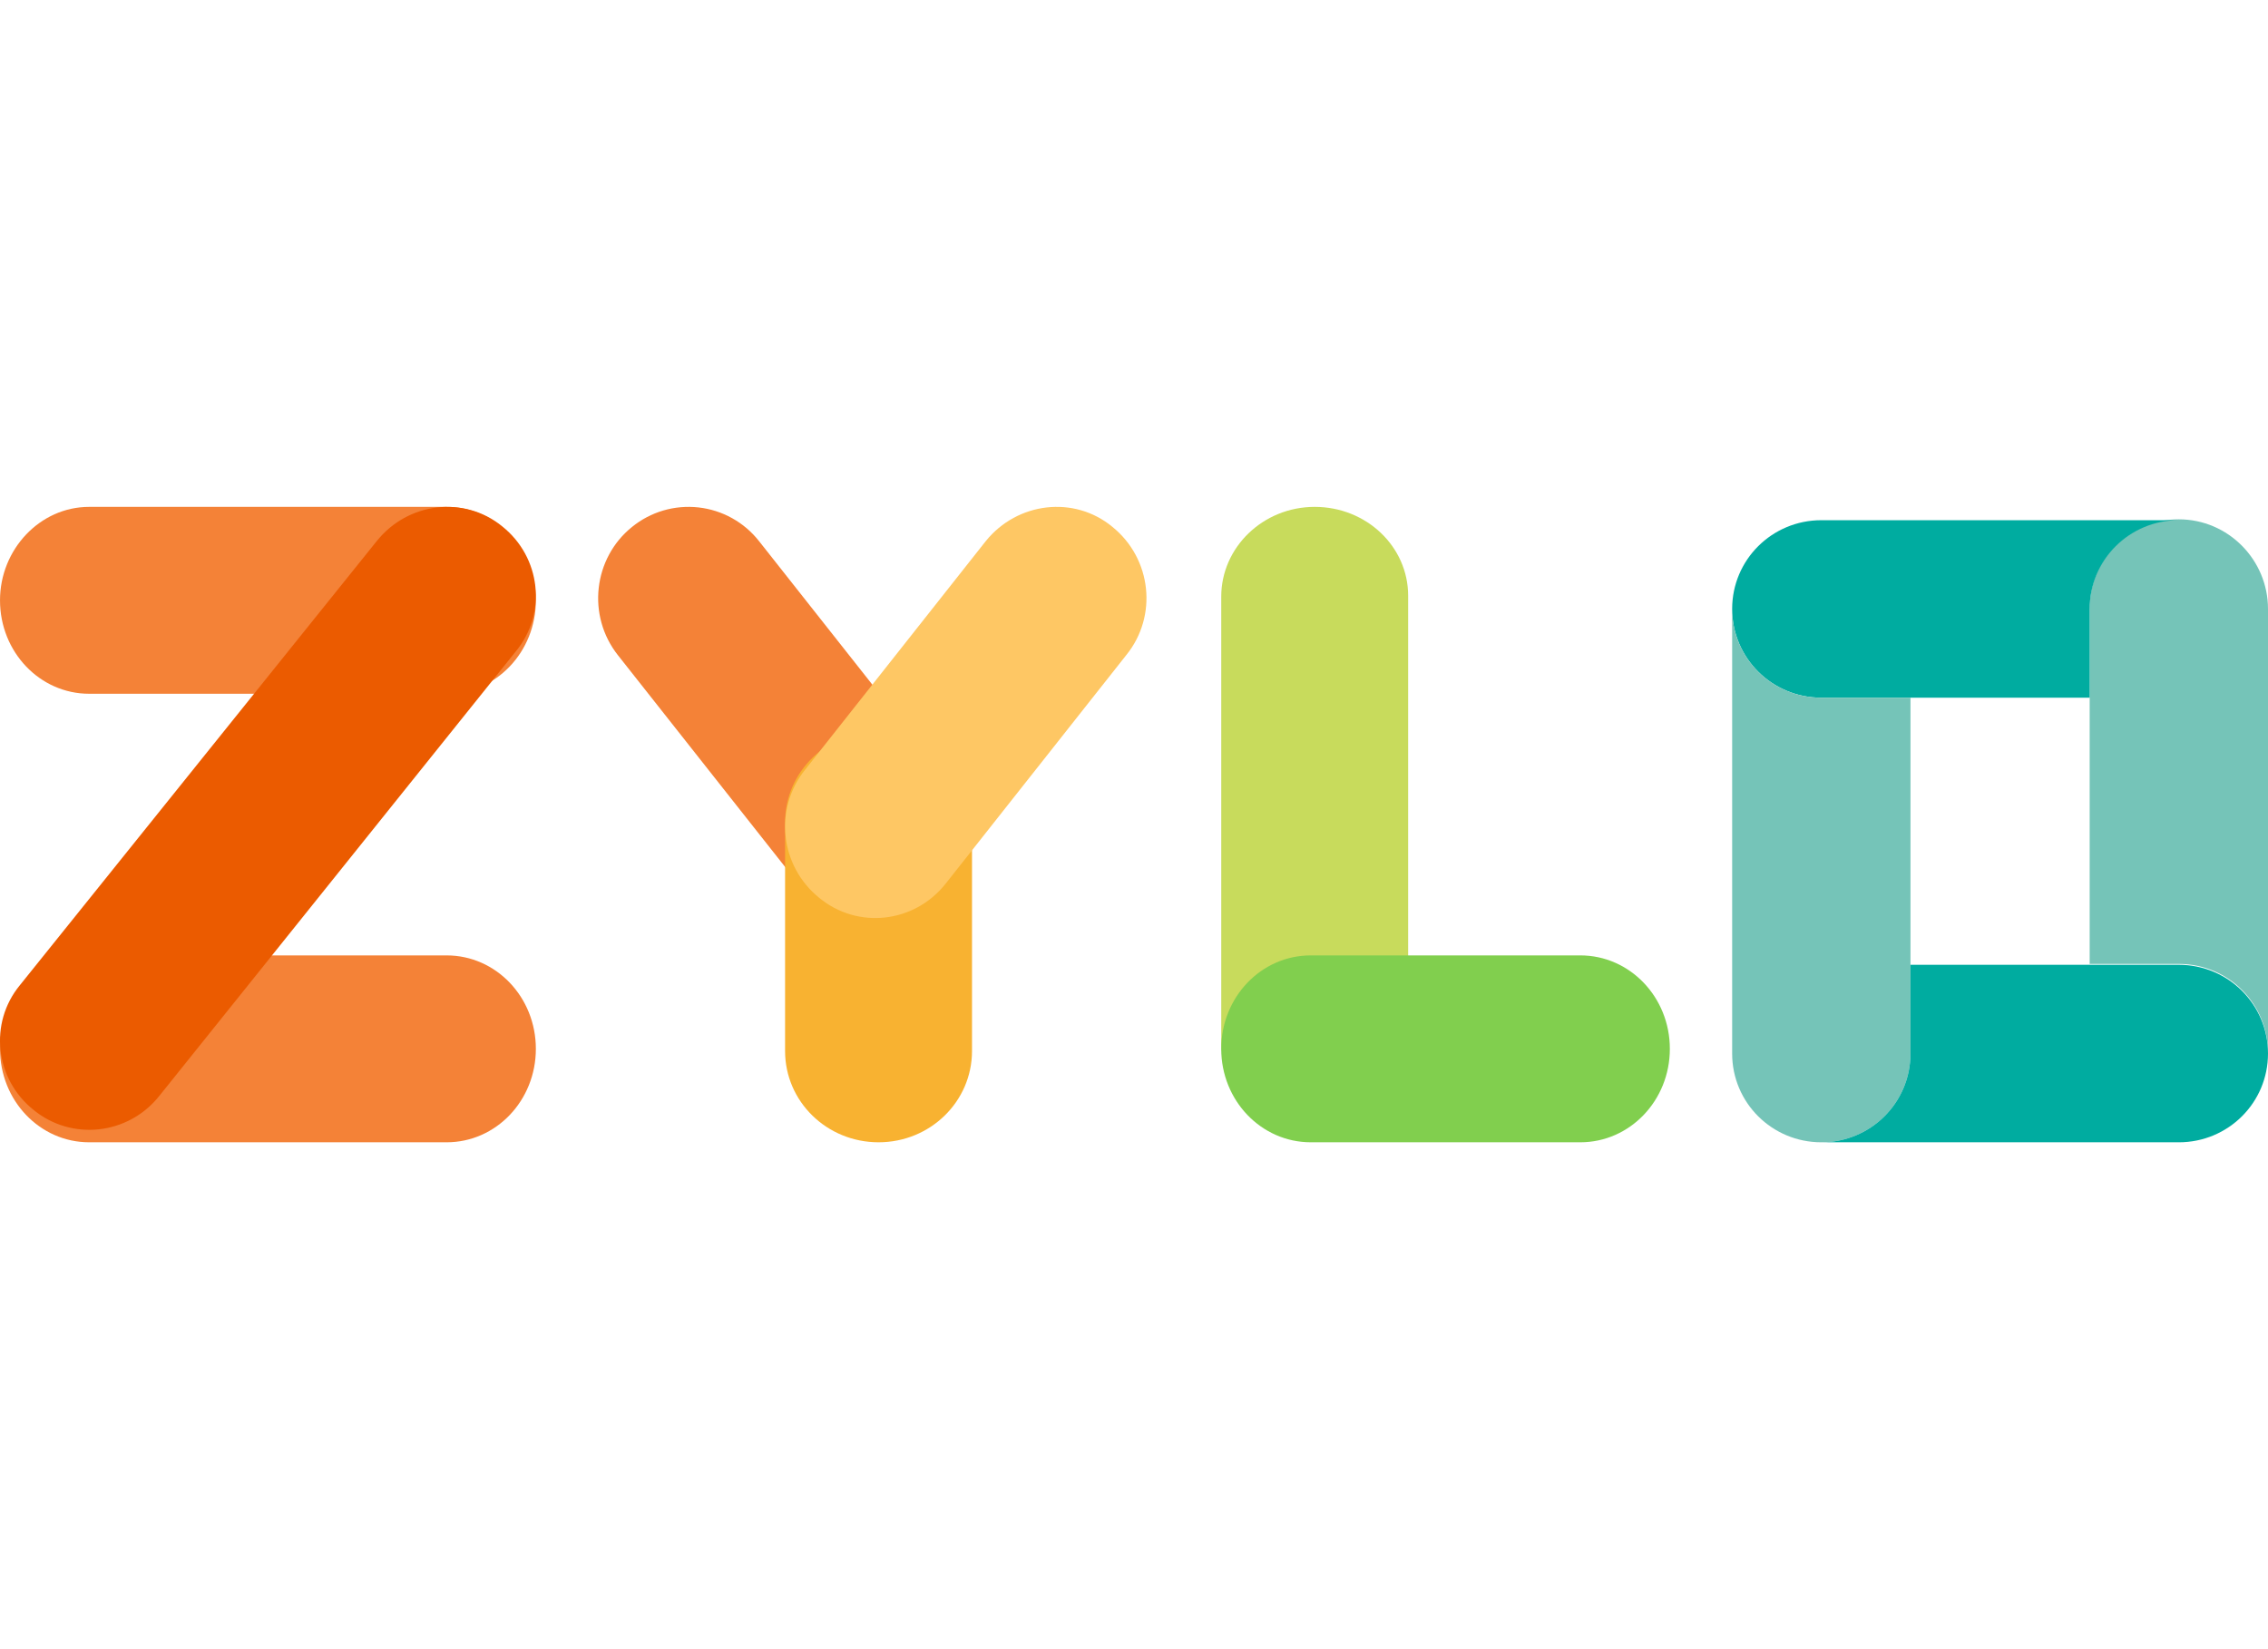
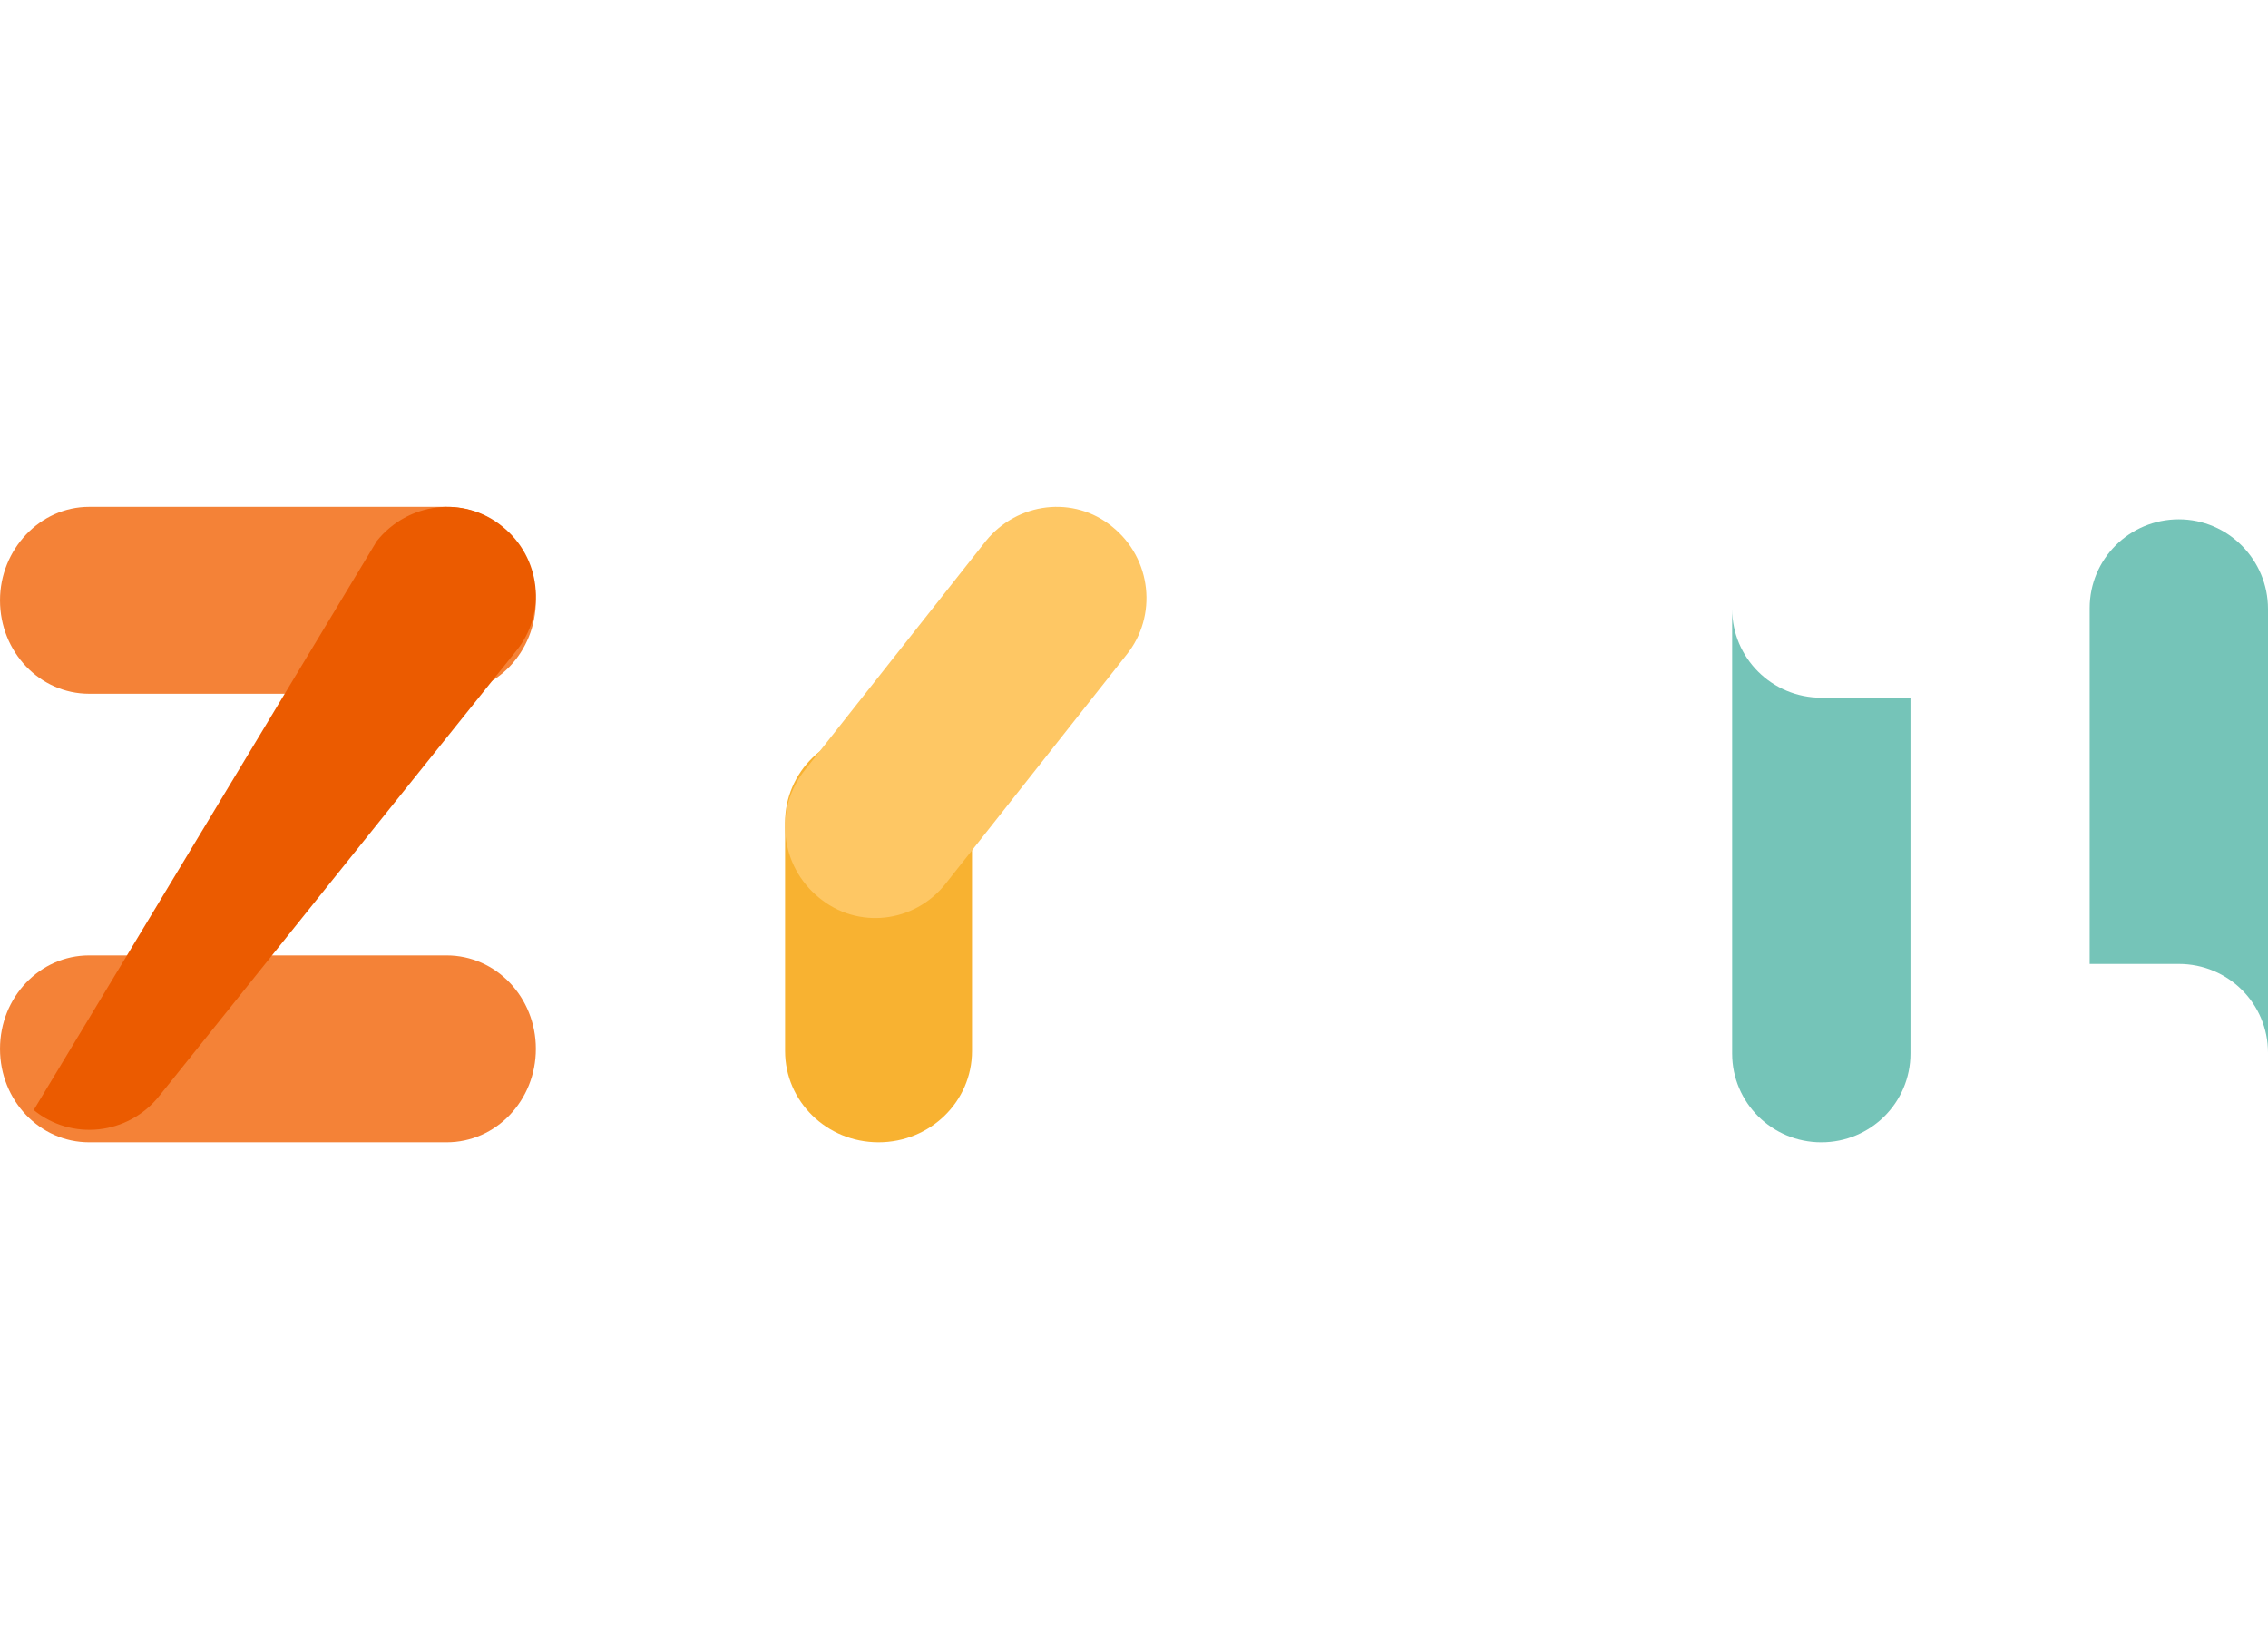
<svg xmlns="http://www.w3.org/2000/svg" width="220" height="160" viewBox="0 0 220 160" fill="none">
  <path d="M8.649 49.176H43.329C48.116 49.176 51.979 53.225 51.979 58.241C51.979 63.258 48.116 67.308 43.329 67.308H8.649C3.864 67.308 0.001 63.258 0.001 58.241C0.001 53.313 3.864 49.176 8.649 49.176ZM8.649 92.692H43.329C48.116 92.692 51.979 96.741 51.979 101.758C51.979 106.775 48.116 110.823 43.329 110.823H8.649C3.864 110.823 0.001 106.777 0.001 101.758C0.001 96.74 3.864 92.692 8.649 92.692Z" fill="#F48237" />
-   <path d="M48.711 51.063C52.482 54.07 53.07 59.501 50.052 63.176L15.425 106.358C12.407 110.117 6.958 110.701 3.27 107.695C-0.504 104.687 -1.092 99.257 1.928 95.582L36.553 52.485C39.572 48.723 45.023 48.057 48.711 51.063Z" fill="#EB5B00" />
-   <path d="M89.766 87.119C88.87 87.847 87.839 88.389 86.733 88.714C85.626 89.039 84.465 89.14 83.319 89.012C82.172 88.884 81.063 88.529 80.055 87.968C79.047 87.407 78.161 86.651 77.448 85.744L59.948 63.579C56.89 59.714 57.569 54.13 61.307 51.124C62.202 50.396 63.233 49.853 64.34 49.528C65.447 49.203 66.608 49.102 67.754 49.229C68.901 49.357 70.01 49.712 71.018 50.273C72.026 50.834 72.913 51.591 73.626 52.498L91.124 74.662C94.183 78.441 93.588 84.026 89.766 87.119Z" fill="#F48237" />
+   <path d="M48.711 51.063C52.482 54.07 53.07 59.501 50.052 63.176L15.425 106.358C12.407 110.117 6.958 110.701 3.27 107.695L36.553 52.485C39.572 48.723 45.023 48.057 48.711 51.063Z" fill="#EB5B00" />
  <path d="M85.221 70.934C90.237 70.934 94.286 74.888 94.286 79.789V101.969C94.286 106.869 90.237 110.823 85.221 110.823C80.203 110.823 76.154 106.869 76.154 101.969V79.788C76.154 74.888 80.203 70.934 85.221 70.934Z" fill="#F8B231" />
  <path d="M107.908 51.117C111.719 54.202 112.312 59.77 109.263 63.539L91.734 85.727C88.685 89.581 83.181 90.181 79.455 87.097C75.645 84.013 75.053 78.445 78.1 74.675L95.629 52.489C98.678 48.719 104.182 48.035 107.908 51.117Z" fill="#FEC764" />
-   <path d="M127.528 49.176C132.545 49.176 136.593 53.027 136.593 57.798V100.992C136.593 105.764 132.545 109.613 127.528 109.613C122.511 109.613 118.463 105.764 118.463 100.992V57.881C118.461 53.11 122.511 49.176 127.528 49.176Z" fill="#C8DB5C" />
-   <path d="M127.147 92.691H153.292C158.099 92.691 161.978 96.741 161.978 101.758C161.978 106.775 158.099 110.823 153.292 110.823H127.149C122.341 110.823 118.461 106.775 118.461 101.758C118.461 96.741 122.34 92.691 127.147 92.691Z" fill="#81CF4E" />
  <path d="M211.351 50.385C206.564 50.385 202.702 54.231 202.702 58.996V93.52H211.351C216.137 93.52 220 97.365 220 102.13V59.079C220 54.314 216.137 50.385 211.351 50.385Z" fill="#75C4B8" />
-   <path d="M202.702 59.078C202.702 54.314 206.565 50.469 211.351 50.469H176.672C171.885 50.469 168.022 54.314 168.022 59.078C168.022 63.843 171.885 67.689 176.672 67.689H202.702V59.078Z" fill="#00ACA0" />
  <path d="M176.672 67.69C171.885 67.69 168.022 63.844 168.022 59.079V102.215C168.022 106.979 171.885 110.824 176.672 110.824C181.457 110.824 185.32 106.979 185.32 102.215V67.69H176.672Z" fill="#75C4B8" />
-   <path d="M211.351 93.603H185.32V102.215C185.32 106.979 181.457 110.824 176.672 110.824H211.351C216.137 110.824 220 106.979 220 102.215C220 97.45 216.137 93.603 211.351 93.603Z" fill="#00ACA0" />
</svg>